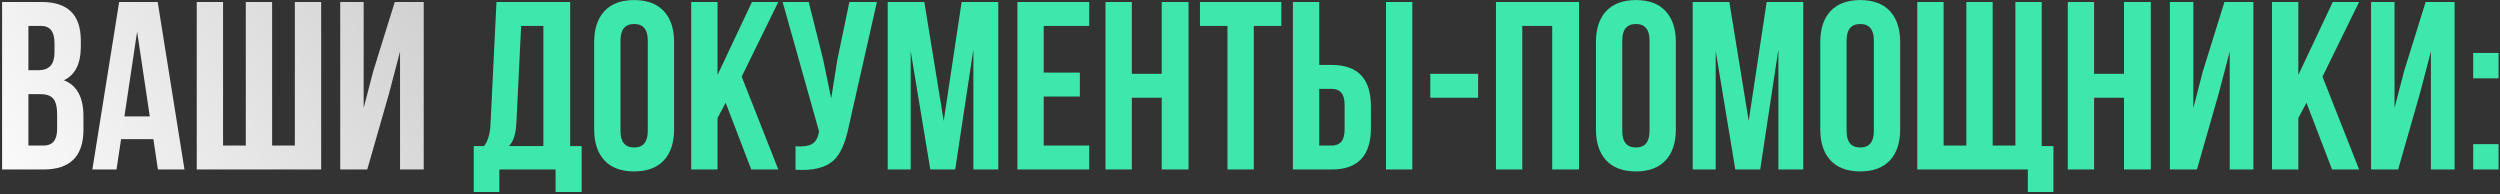
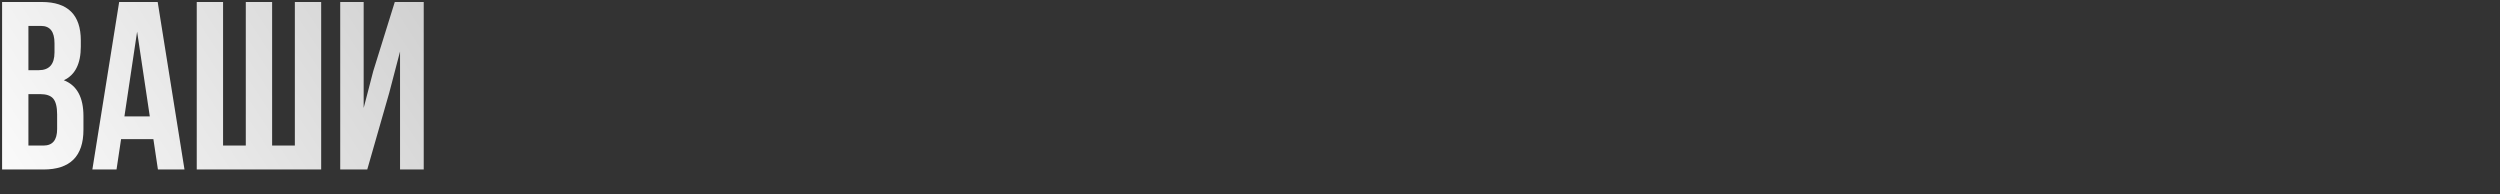
<svg xmlns="http://www.w3.org/2000/svg" width="1003" height="78" viewBox="0 0 1003 78" fill="none">
  <rect x="0" y="0" width="1003" height="78" fill="#333333" stroke="none" />
  <path d="M16.776 0.8C27.208 0.8 32.424 5.952 32.424 16.256V18.656C32.424 25.568 30.152 30.08 25.608 32.192C30.856 34.24 33.48 39.04 33.48 46.592V52.064C33.48 62.688 28.136 68 17.448 68H0.84V0.8H16.776ZM11.4 37.76V58.4H17.448C21.096 58.4 22.92 56.192 22.92 51.776V45.92C22.92 42.848 22.376 40.704 21.288 39.488C20.264 38.336 18.536 37.76 16.104 37.76H11.4ZM11.4 10.4V28.16H15.528C19.752 28.16 21.864 25.792 21.864 21.056V17.312C21.864 12.704 20.072 10.4 16.488 10.4H11.4ZM74.016 68H63.36L61.536 55.808H48.576L46.752 68H37.056L47.808 0.8H63.264L74.016 68ZM49.92 46.688H60.096L55.008 12.704L49.92 46.688ZM78.934 68V0.8H89.494V58.4H98.614V0.8H109.174V58.4H118.294V0.8H128.854V68H78.934ZM147.344 68H136.496V0.8H145.904V43.328L149.744 28.544L158.384 0.8H170V68H160.496V20.672L156.176 37.184L147.344 68Z" fill="url(#paint0_linear_371_516)" />
-   <path d="M222.899 77.024V68H200.339V77.024H190.067V58.592H194.195C195.731 56.672 196.595 53.76 196.787 49.856L199.187 0.8H228.755V58.592H233.363V77.024H222.899ZM207.155 49.664C206.899 53.952 205.907 56.928 204.179 58.592H218.003V10.4H209.075L207.155 49.664ZM248.942 52.544C248.942 56.96 250.766 59.168 254.414 59.168C258.062 59.168 259.886 56.96 259.886 52.544V16.256C259.886 11.84 258.062 9.632 254.414 9.632C250.766 9.632 248.942 11.84 248.942 16.256V52.544ZM238.382 16.928C238.382 11.552 239.758 7.392 242.51 4.448C245.262 1.504 249.23 0.032 254.414 0.032C259.598 0.032 263.566 1.504 266.318 4.448C269.07 7.392 270.446 11.552 270.446 16.928V51.872C270.446 57.248 269.07 61.408 266.318 64.352C263.566 67.296 259.598 68.768 254.414 68.768C249.23 68.768 245.262 67.296 242.51 64.352C239.758 61.408 238.382 57.248 238.382 51.872V16.928ZM291.133 41.216L287.869 47.36V68H277.309V0.8H287.869V30.08L301.693 0.8H312.253L297.565 30.752L312.253 68H301.405L291.133 41.216ZM340.483 50.912C339.139 57.44 337.123 61.92 334.435 64.352C331.235 67.296 326.147 68.544 319.171 68.096V58.688C322.051 58.88 324.163 58.624 325.507 57.92C327.107 57.088 328.099 55.52 328.483 53.216L328.579 52.64L313.987 0.8H324.451L330.211 23.744L333.475 39.488L335.971 23.84L340.771 0.8H351.811L340.483 50.912ZM378.614 48.512L385.814 0.8H400.502V68H390.518V19.808L383.222 68H373.238L365.366 20.48V68H356.15V0.8H370.838L378.614 48.512ZM418.744 29.12H433.24V38.72H418.744V58.4H436.984V68H408.184V0.8H436.984V10.4H418.744V29.12ZM454.088 68H443.528V0.8H454.088V29.6H466.088V0.8H476.84V68H466.088V39.2H454.088V68ZM481.424 0.8H514.064V10.4H503.024V68H492.464V10.4H481.424V0.8ZM518.715 68V0.8H529.275V26.048H534.267C544.763 26.048 550.011 31.584 550.011 42.656V51.392C550.011 62.464 544.763 68 534.267 68H518.715ZM534.267 58.4C537.723 58.4 539.451 56.288 539.451 52.064V41.984C539.451 37.76 537.723 35.648 534.267 35.648H529.275V58.4H534.267ZM556.059 68V0.8H566.619V68H556.059ZM573.829 29.6H593.029V39.2H573.829V29.6ZM610.744 68H600.184V0.8H633.496V68H622.744V10.4H610.744V68ZM650.849 52.544C650.849 56.96 652.673 59.168 656.321 59.168C659.969 59.168 661.793 56.96 661.793 52.544V16.256C661.793 11.84 659.969 9.632 656.321 9.632C652.673 9.632 650.849 11.84 650.849 16.256V52.544ZM640.289 16.928C640.289 11.552 641.665 7.392 644.417 4.448C647.169 1.504 651.137 0.032 656.321 0.032C661.505 0.032 665.473 1.504 668.225 4.448C670.977 7.392 672.353 11.552 672.353 16.928V51.872C672.353 57.248 670.977 61.408 668.225 64.352C665.473 67.296 661.505 68.768 656.321 68.768C651.137 68.768 647.169 67.296 644.417 64.352C641.665 61.408 640.289 57.248 640.289 51.872V16.928ZM701.583 48.512L708.783 0.8H723.471V68H713.487V19.808L706.191 68H696.207L688.335 20.48V68H679.119V0.8H693.807L701.583 48.512ZM740.849 52.544C740.849 56.96 742.673 59.168 746.321 59.168C749.969 59.168 751.793 56.96 751.793 52.544V16.256C751.793 11.84 749.969 9.632 746.321 9.632C742.673 9.632 740.849 11.84 740.849 16.256V52.544ZM730.289 16.928C730.289 11.552 731.665 7.392 734.417 4.448C737.169 1.504 741.137 0.032 746.321 0.032C751.505 0.032 755.473 1.504 758.225 4.448C760.977 7.392 762.353 11.552 762.353 16.928V51.872C762.353 57.248 760.977 61.408 758.225 64.352C755.473 67.296 751.505 68.768 746.321 68.768C741.137 68.768 737.169 67.296 734.417 64.352C731.665 61.408 730.289 57.248 730.289 51.872V16.928ZM819.135 58.592H823.839V77.024H813.567V68H769.215V0.8H779.775V58.4H788.895V0.8H799.455V58.4H808.575V0.8H819.135V58.592ZM840.15 68H829.59V0.8H840.15V29.6H852.15V0.8H862.902V68H852.15V39.2H840.15V68ZM881.407 68H870.559V0.8H879.967V43.328L883.807 28.544L892.447 0.8H904.063V68H894.559V20.672L890.239 37.184L881.407 68ZM925.352 41.216L922.088 47.36V68H911.528V0.8H922.088V30.08L935.911 0.8H946.472L931.784 30.752L946.472 68H935.624L925.352 41.216ZM962.126 68H951.278V0.8H960.686V43.328L964.526 28.544L973.166 0.8H984.782V68H975.278V20.672L970.958 37.184L962.126 68ZM1002.42 57.824V68H992.246V57.824H1002.42ZM1002.42 21.248V31.424H992.246V21.248H1002.42Z" fill="#3EE8AC" />
  <defs>
    <linearGradient id="paint0_linear_371_516" x1="-3" y1="99" x2="757.42" y2="-395.102" gradientUnits="userSpaceOnUse">
      <stop stop-color="white" />
      <stop offset="0.361" stop-color="#B3B3B3" />
      <stop offset="0.673" stop-color="white" />
      <stop offset="1" stop-color="#F8F8F8" />
    </linearGradient>
  </defs>
</svg>